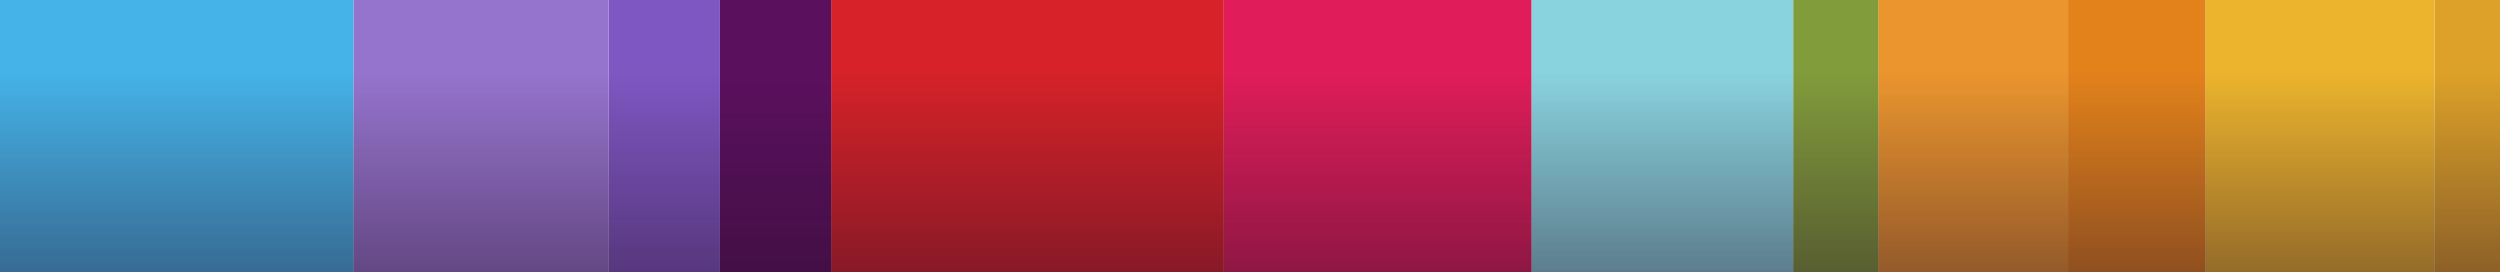
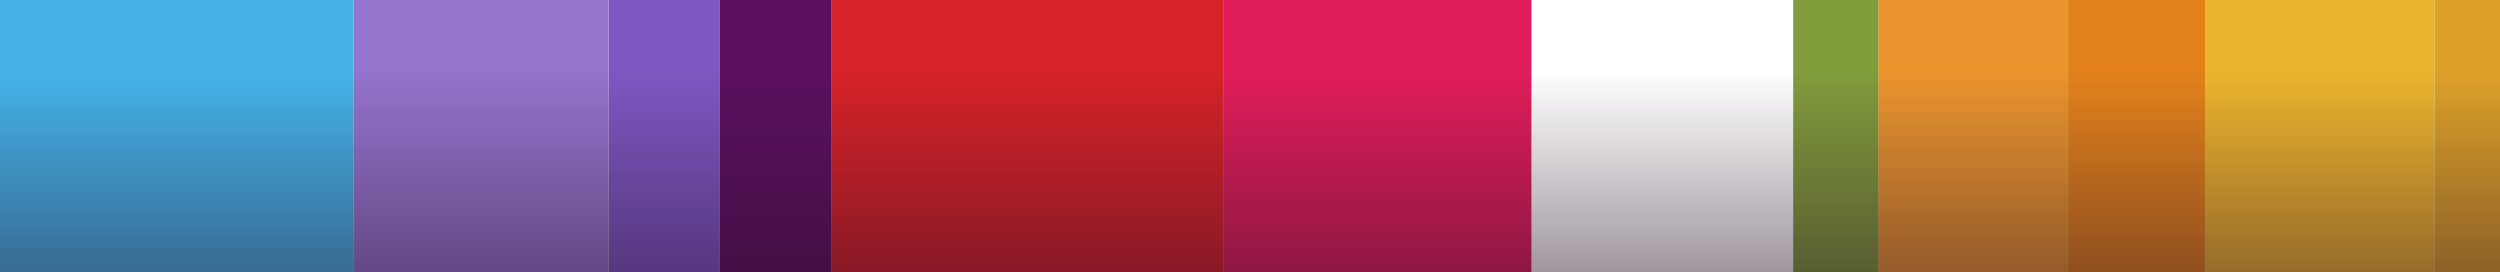
<svg xmlns="http://www.w3.org/2000/svg" width="1176" height="128" viewBox="0 0 1176 128" fill="none">
  <path fill-rule="evenodd" clip-rule="evenodd" d="M1176 128L1145.21 128L1145.21 8.3159e-06L1176 7.62939e-06L1176 128Z" fill="#DDA129" />
  <path fill-rule="evenodd" clip-rule="evenodd" d="M1145.22 128L1037.47 128L1037.47 1.00322e-05L1145.22 7.62939e-06L1145.22 128Z" fill="#ECB42D" />
  <path fill-rule="evenodd" clip-rule="evenodd" d="M1037.46 128L972.815 128L972.815 9.07107e-06L1037.46 7.62939e-06L1037.46 128Z" fill="#E3821B" />
  <path fill-rule="evenodd" clip-rule="evenodd" d="M972.806 128L883.528 128L883.528 9.62027e-06L972.806 7.62939e-06L972.806 128Z" fill="#EB952E" />
  <path fill-rule="evenodd" clip-rule="evenodd" d="M883.54 128L843.519 128L843.519 8.52186e-06L883.54 7.62939e-06L883.54 128Z" fill="#819C3B" />
-   <path fill-rule="evenodd" clip-rule="evenodd" d="M843.512 128L720.371 128L720.371 1.03754e-05L843.512 7.62939e-06L843.512 128Z" fill="#89D3DE" />
  <path fill-rule="evenodd" clip-rule="evenodd" d="M720.374 128L575.683 128L575.683 1.0856e-05L720.374 7.62939e-06L720.374 128Z" fill="#E01D5A" />
  <path fill-rule="evenodd" clip-rule="evenodd" d="M575.684 128L390.973 128L390.973 4.11906e-06L575.684 0L575.684 128Z" fill="#D62228" />
  <path fill-rule="evenodd" clip-rule="evenodd" d="M390.979 128L338.644 128L338.644 8.79646e-06L390.979 7.62939e-06L390.979 128Z" fill="#5B105E" />
  <path fill-rule="evenodd" clip-rule="evenodd" d="M338.647 128L286.312 128L286.312 8.79646e-06L338.647 7.62939e-06L338.647 128Z" fill="#7E57C2" />
  <path fill-rule="evenodd" clip-rule="evenodd" d="M286.303 128L166.24 128L166.24 1.03068e-05L286.303 7.62939e-06L286.303 128Z" fill="#9574CD" />
  <path fill-rule="evenodd" clip-rule="evenodd" d="M166.243 128L0.002 128L0.002 3.70716e-06L166.243 0L166.243 128Z" fill="#45B3E8" />
  <path opacity="0.5" fill-rule="evenodd" clip-rule="evenodd" d="M1176 128L0 128L9.63365e-06 -5.0755e-05L1176 6.86646e-05L1176 128Z" fill="url(#paint0_linear_25440_8122)" />
  <defs>
    <linearGradient id="paint0_linear_25440_8122" x1="561.832" y1="128" x2="561.832" y2="33.767" gradientUnits="userSpaceOnUse">
      <stop stop-color="#240E25" stop-opacity="0.87" />
      <stop offset="1" stop-color="#240E25" stop-opacity="0" />
    </linearGradient>
  </defs>
</svg>